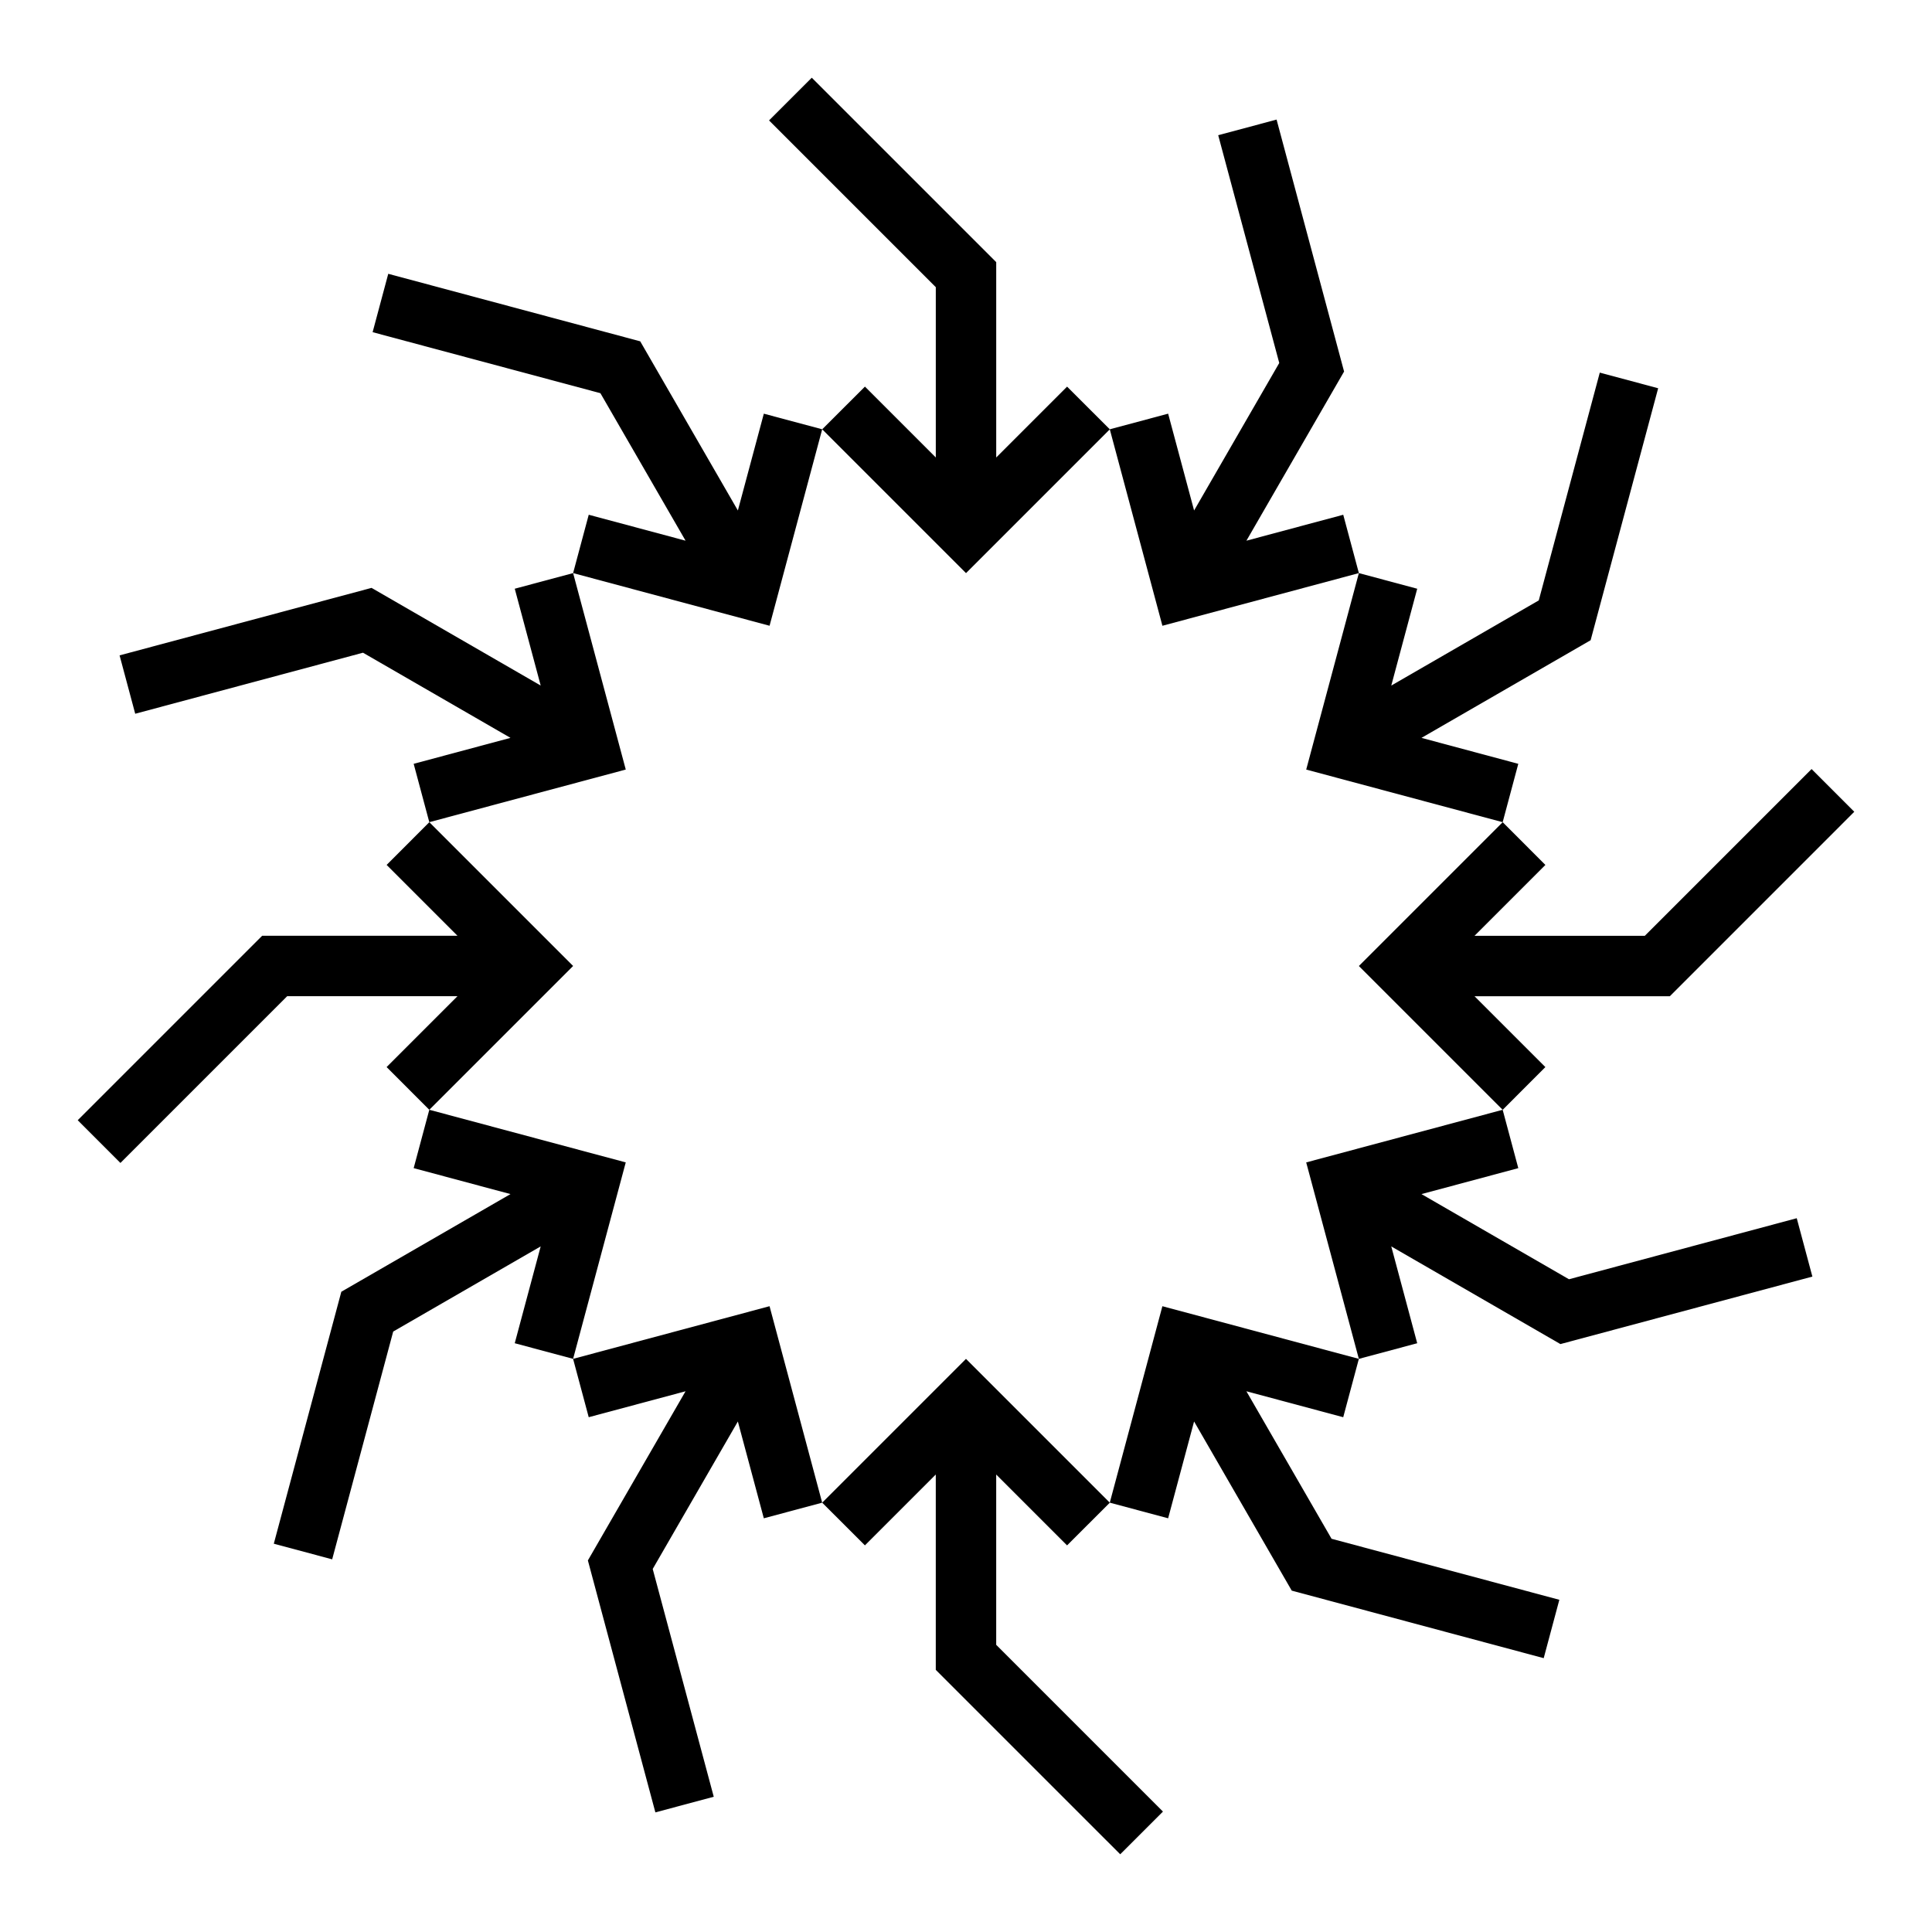
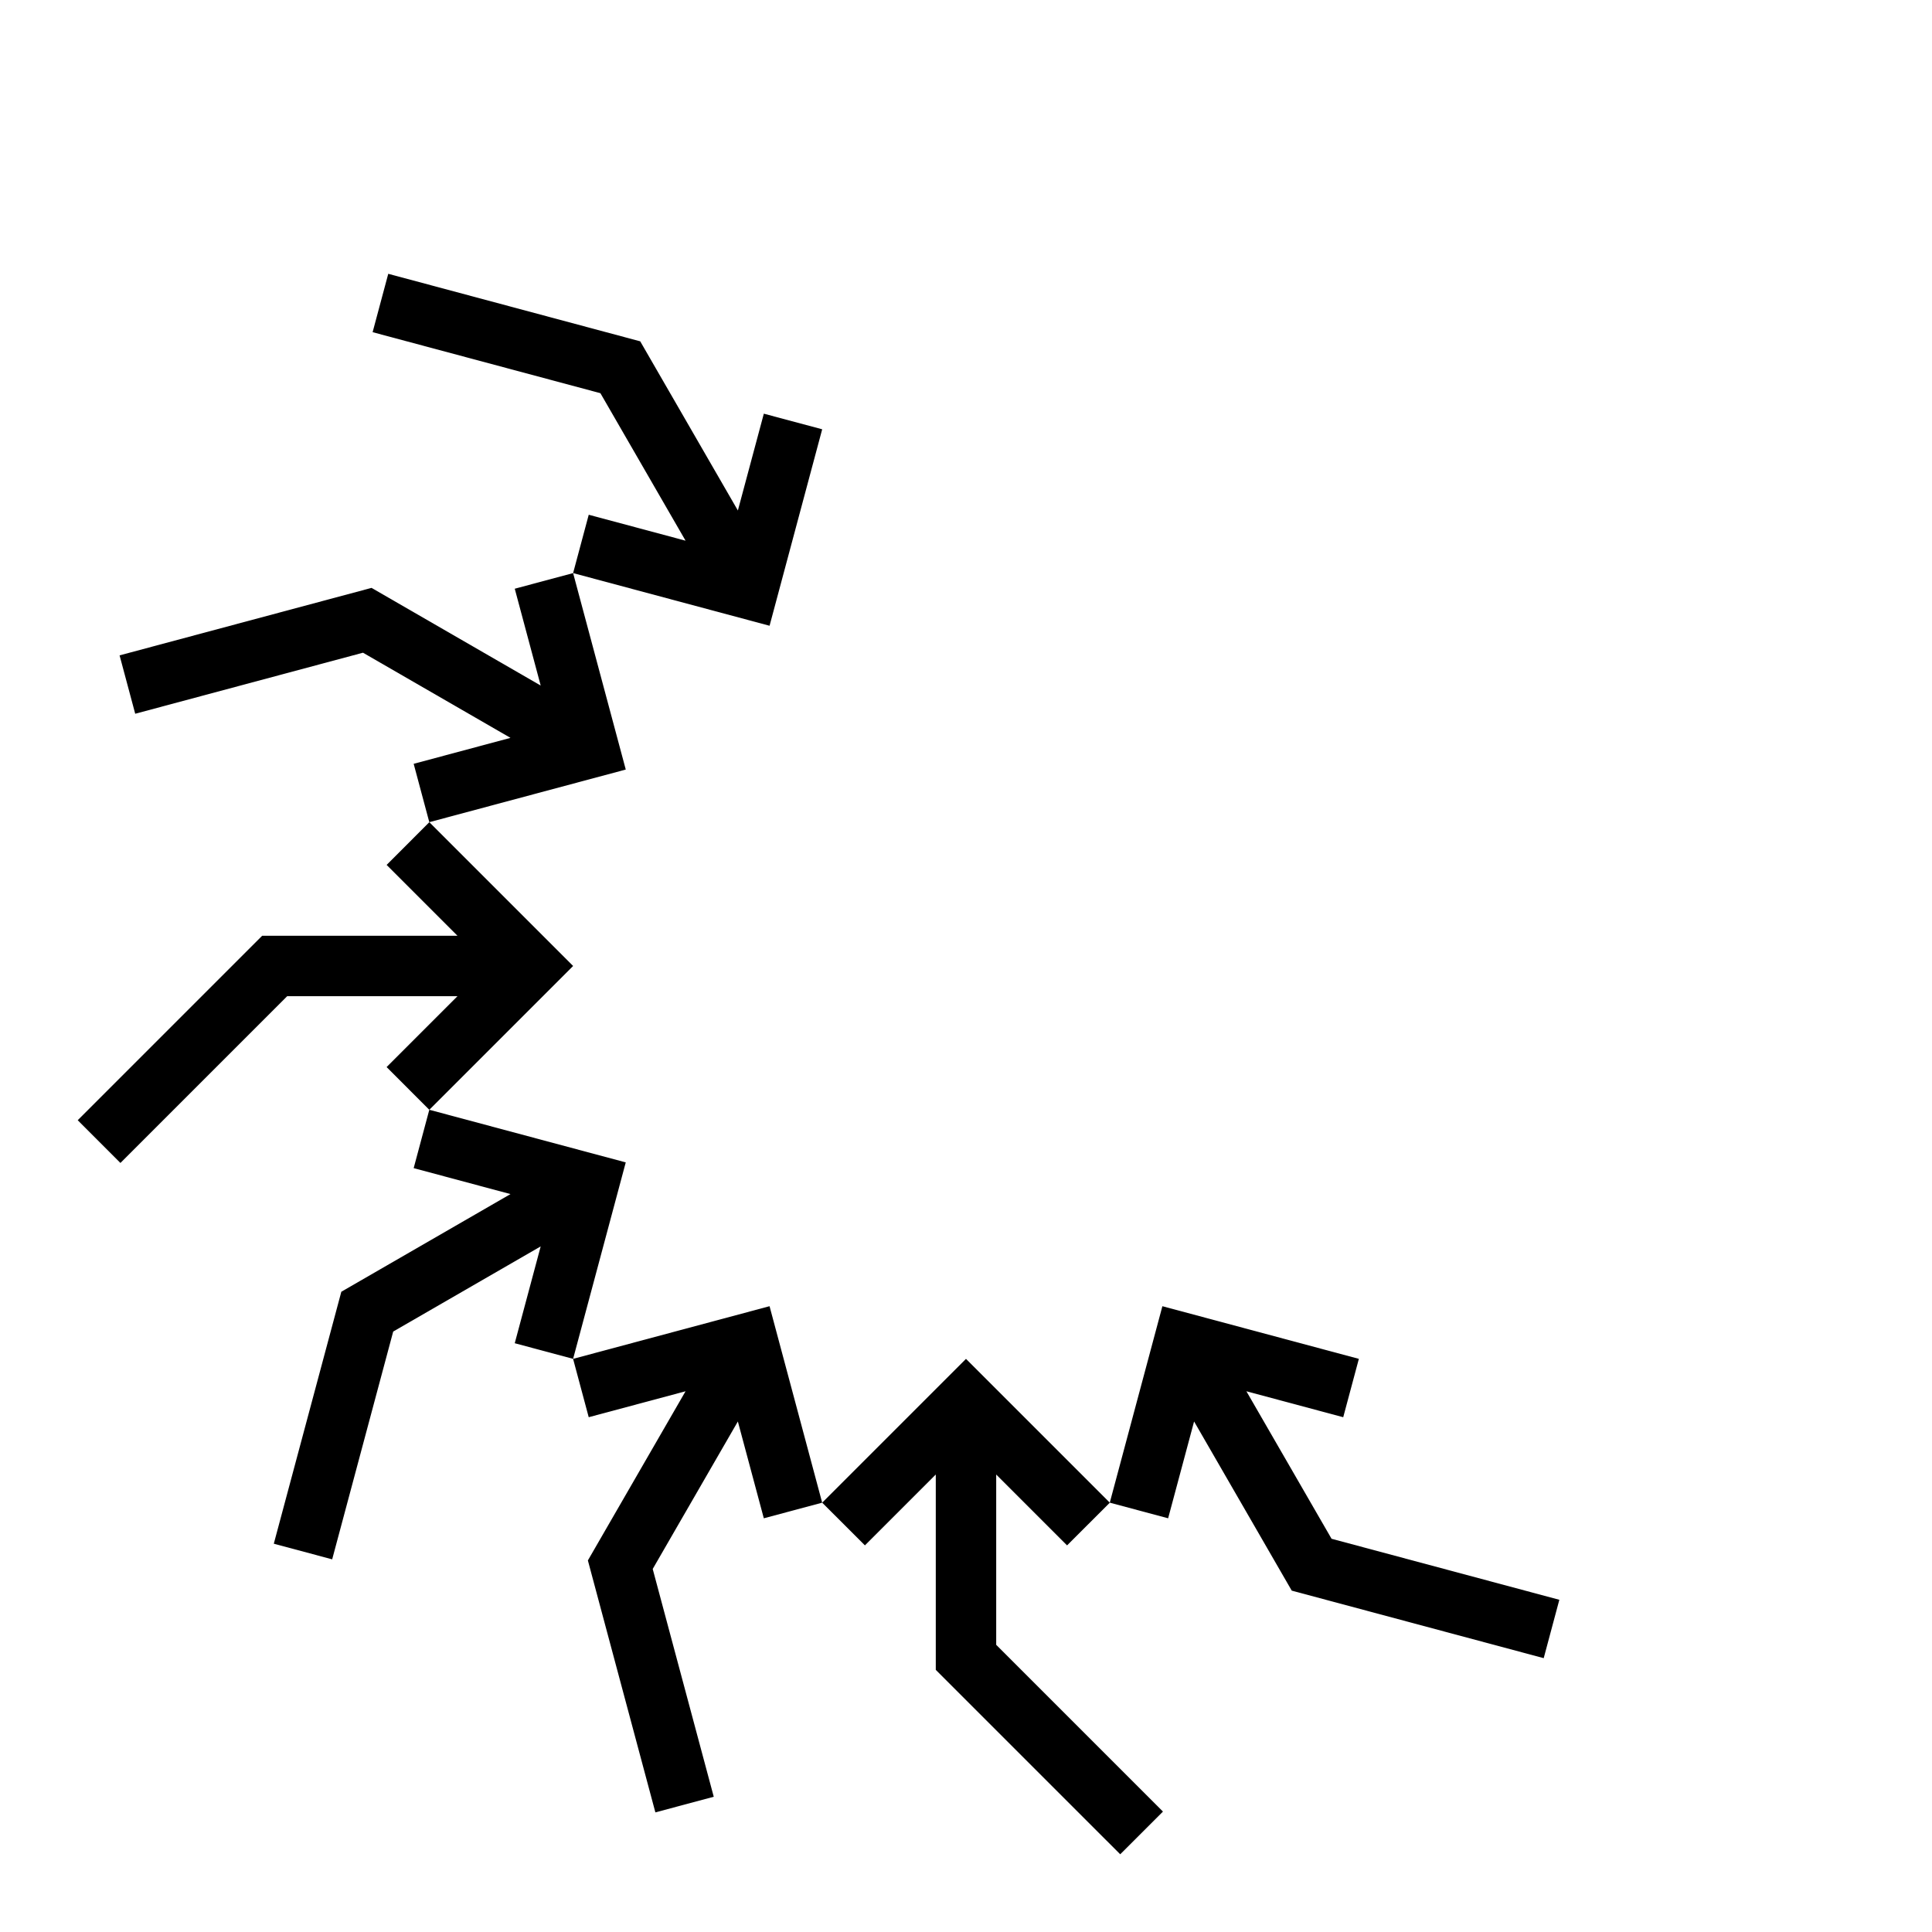
<svg xmlns="http://www.w3.org/2000/svg" fill="#000000" width="800px" height="800px" version="1.1" viewBox="144 144 512 512">
  <g>
-     <path d="m400 295.88-38.109-38.109 11.324-11.316 18.781 18.781v-45.133l-44.191-44.191 11.324-11.316 48.879 48.875v51.77l18.781-18.781 11.324 11.316-38.109 38.109z" />
    <path d="m295.88 400-38.109 38.109-11.316-11.324 18.781-18.781h-45.133l-44.191 44.191-11.316-11.324 48.875-48.879h51.77l-18.781-18.781 11.316-11.324 38.109 38.109z" />
    <path d="m309.83 347.94-52.062 13.945-4.141-15.465 25.656-6.879-39.086-22.566-60.363 16.176-4.144-15.469 66.773-17.887 44.828 25.883-6.875-25.66 15.465-4.144 13.953 52.062z" />
    <path d="m347.94 490.16 13.945 52.062-15.465 4.141-6.879-25.656-22.566 39.086 16.176 60.363-15.469 4.144-17.887-66.773 25.883-44.828-25.66 6.875-4.144-15.465 52.062-13.953z" />
    <path d="m452.05 490.16 52.062 13.953-4.144 15.465-25.66-6.875 22.566 39.086 60.367 16.172-4.144 15.469-66.773-17.895-25.879-44.828-6.879 25.656-15.465-4.141 13.945-52.062z" />
    <path d="m347.94 309.83-52.062-13.953 4.144-15.465 25.66 6.875-22.566-39.086-60.367-16.172 4.144-15.469 66.773 17.895 25.879 44.828 6.879-25.656 15.465 4.141-13.945 52.062z" />
    <path d="m309.83 452.05-13.953 52.062-15.465-4.144 6.875-25.66-39.086 22.566-16.172 60.367-15.469-4.144 17.895-66.773 44.828-25.879-25.656-6.879 4.141-15.465 52.062 13.945z" />
    <path d="m400 504.12 38.109 38.109-11.324 11.316-18.781-18.781v45.133l44.191 44.191-11.324 11.316-48.879-48.875v-51.77l-18.781 18.781-11.324-11.316 38.109-38.109z" />
-     <path d="m490.16 452.05 52.062-13.945 4.141 15.465-25.656 6.879 39.086 22.566 60.363-16.176 4.144 15.469-66.773 17.887-44.828-25.883 6.875 25.66-15.465 4.144-13.953-52.062z" />
-     <path d="m452.05 309.83-13.945-52.062 15.465-4.141 6.879 25.656 22.566-39.086-16.176-60.363 15.469-4.144 17.887 66.773-25.883 44.828 25.66-6.875 4.144 15.465-52.062 13.953z" />
-     <path d="m490.16 347.94 13.953-52.062 15.465 4.144-6.875 25.66 39.086-22.566 16.172-60.367 15.469 4.144-17.895 66.773-44.828 25.879 25.656 6.879-4.141 15.465-52.062-13.945z" />
-     <path d="m504.12 400 38.109-38.109 11.316 11.324-18.781 18.781h45.133l44.191-44.191 11.316 11.324-48.875 48.879h-51.77l18.781 18.781-11.316 11.324-38.109-38.109z" />
  </g>
</svg>